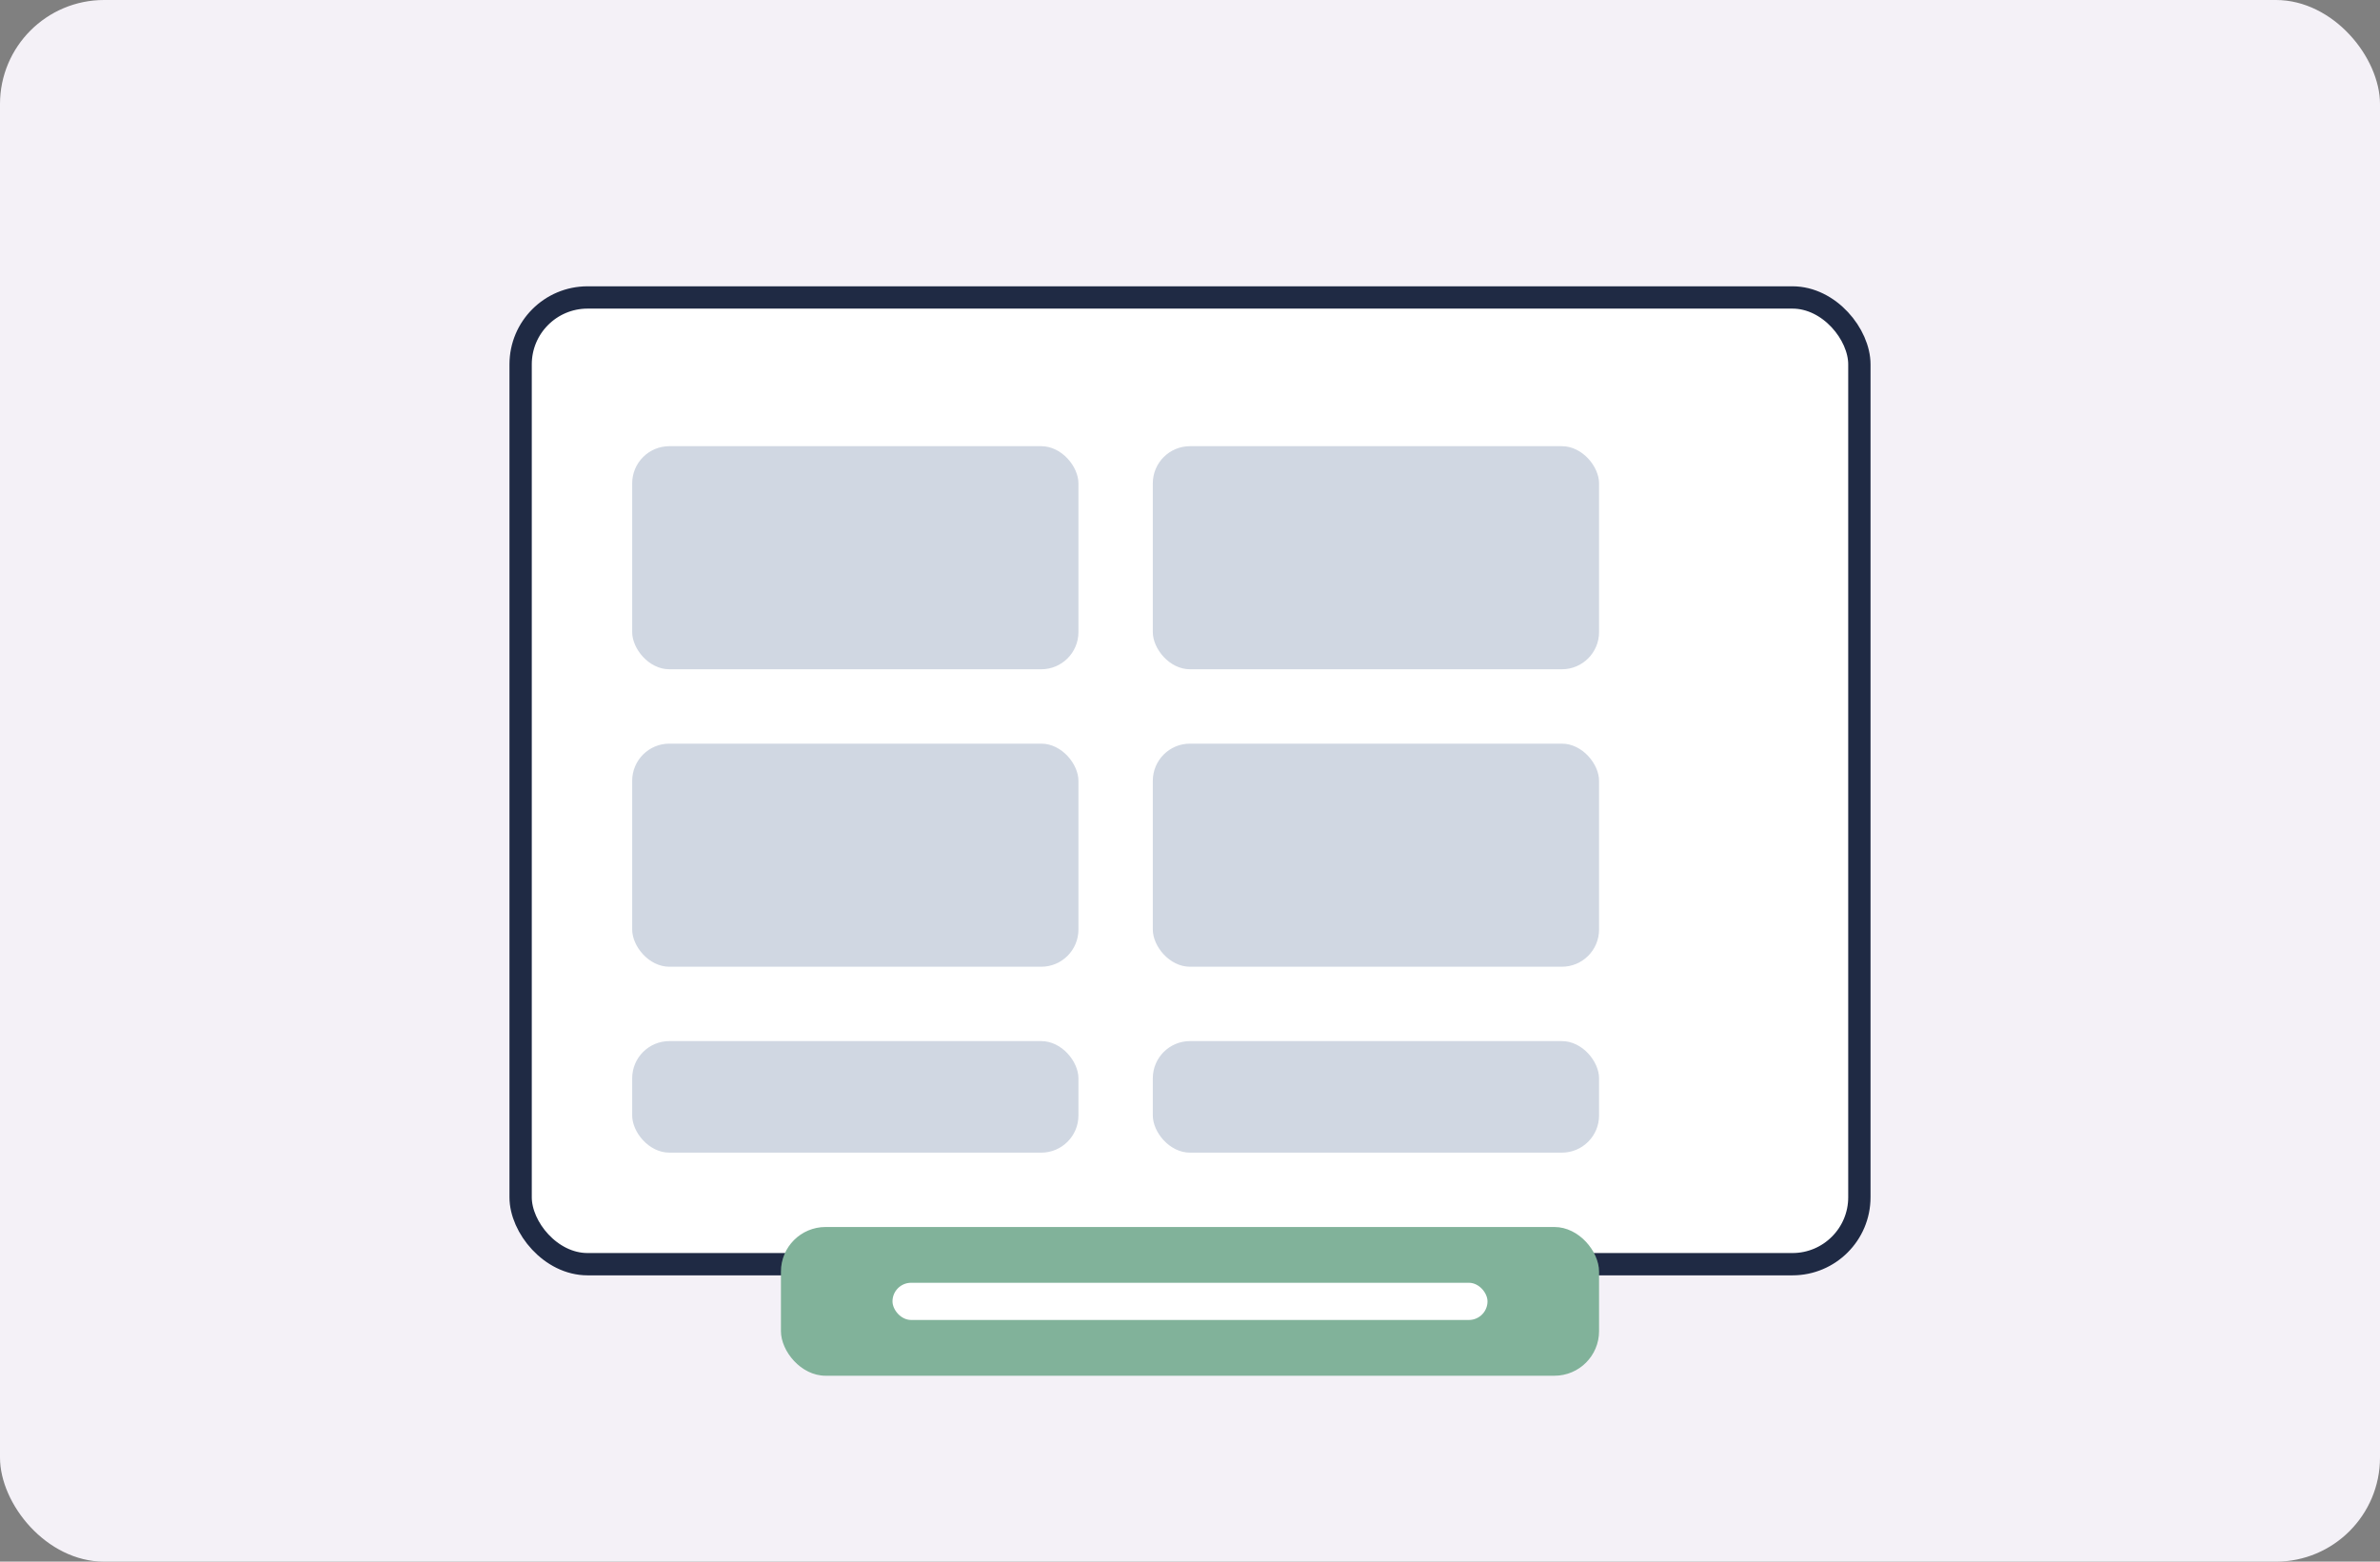
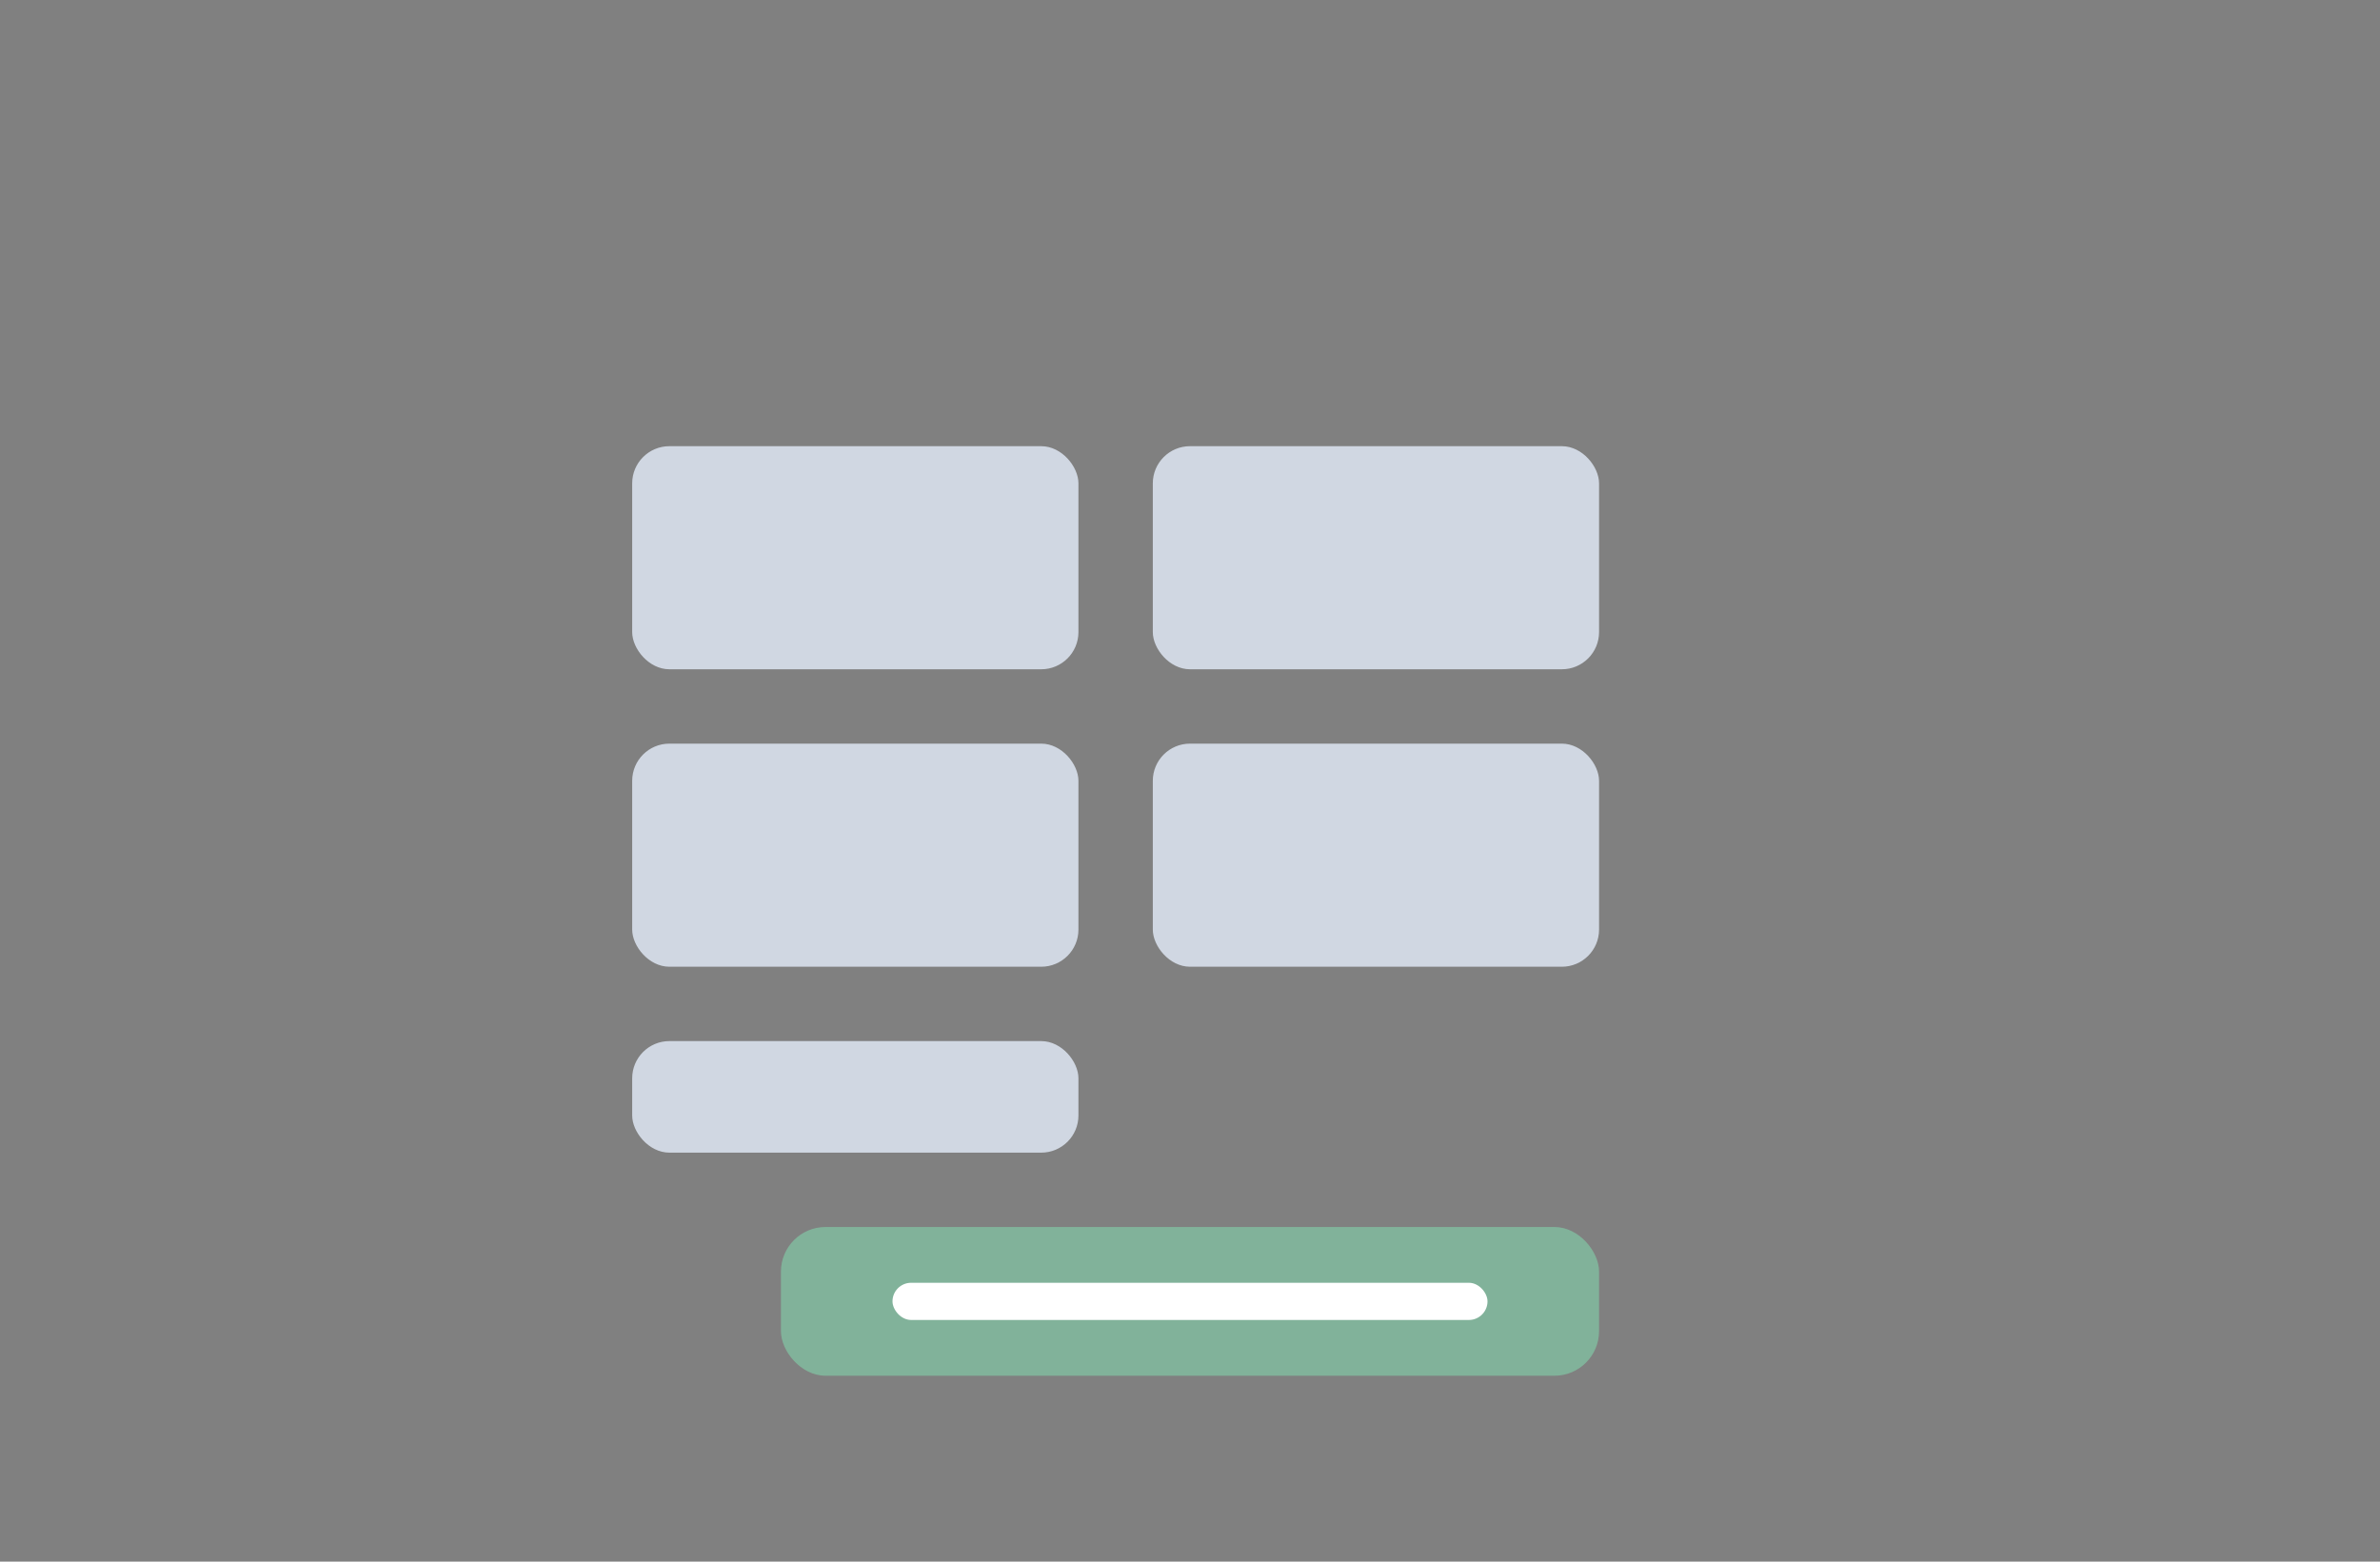
<svg xmlns="http://www.w3.org/2000/svg" viewBox="0 0 640 420" role="img" aria-label="Print labels">
  <rect x="0" y="0" width="640" height="420" fill="#808080" stroke="none" />
-   <rect width="640" height="420" rx="28" fill="#f4f1f7" />
-   <rect x="140" y="80" width="360" height="260" rx="18" fill="#ffffff" stroke="#1f2a44" stroke-width="6" />
  <rect x="170" y="120" width="120" height="60" rx="10" fill="#d0d7e2" />
  <rect x="310" y="120" width="120" height="60" rx="10" fill="#d0d7e2" />
  <rect x="170" y="200" width="120" height="60" rx="10" fill="#d0d7e2" />
  <rect x="310" y="200" width="120" height="60" rx="10" fill="#d0d7e2" />
  <rect x="170" y="280" width="120" height="30" rx="10" fill="#d0d7e2" />
-   <rect x="310" y="280" width="120" height="30" rx="10" fill="#d0d7e2" />
  <rect x="210" y="330" width="220" height="40" rx="12" fill="#81b29a" />
  <rect x="240" y="345" width="160" height="10" rx="5" fill="#ffffff" />
</svg>